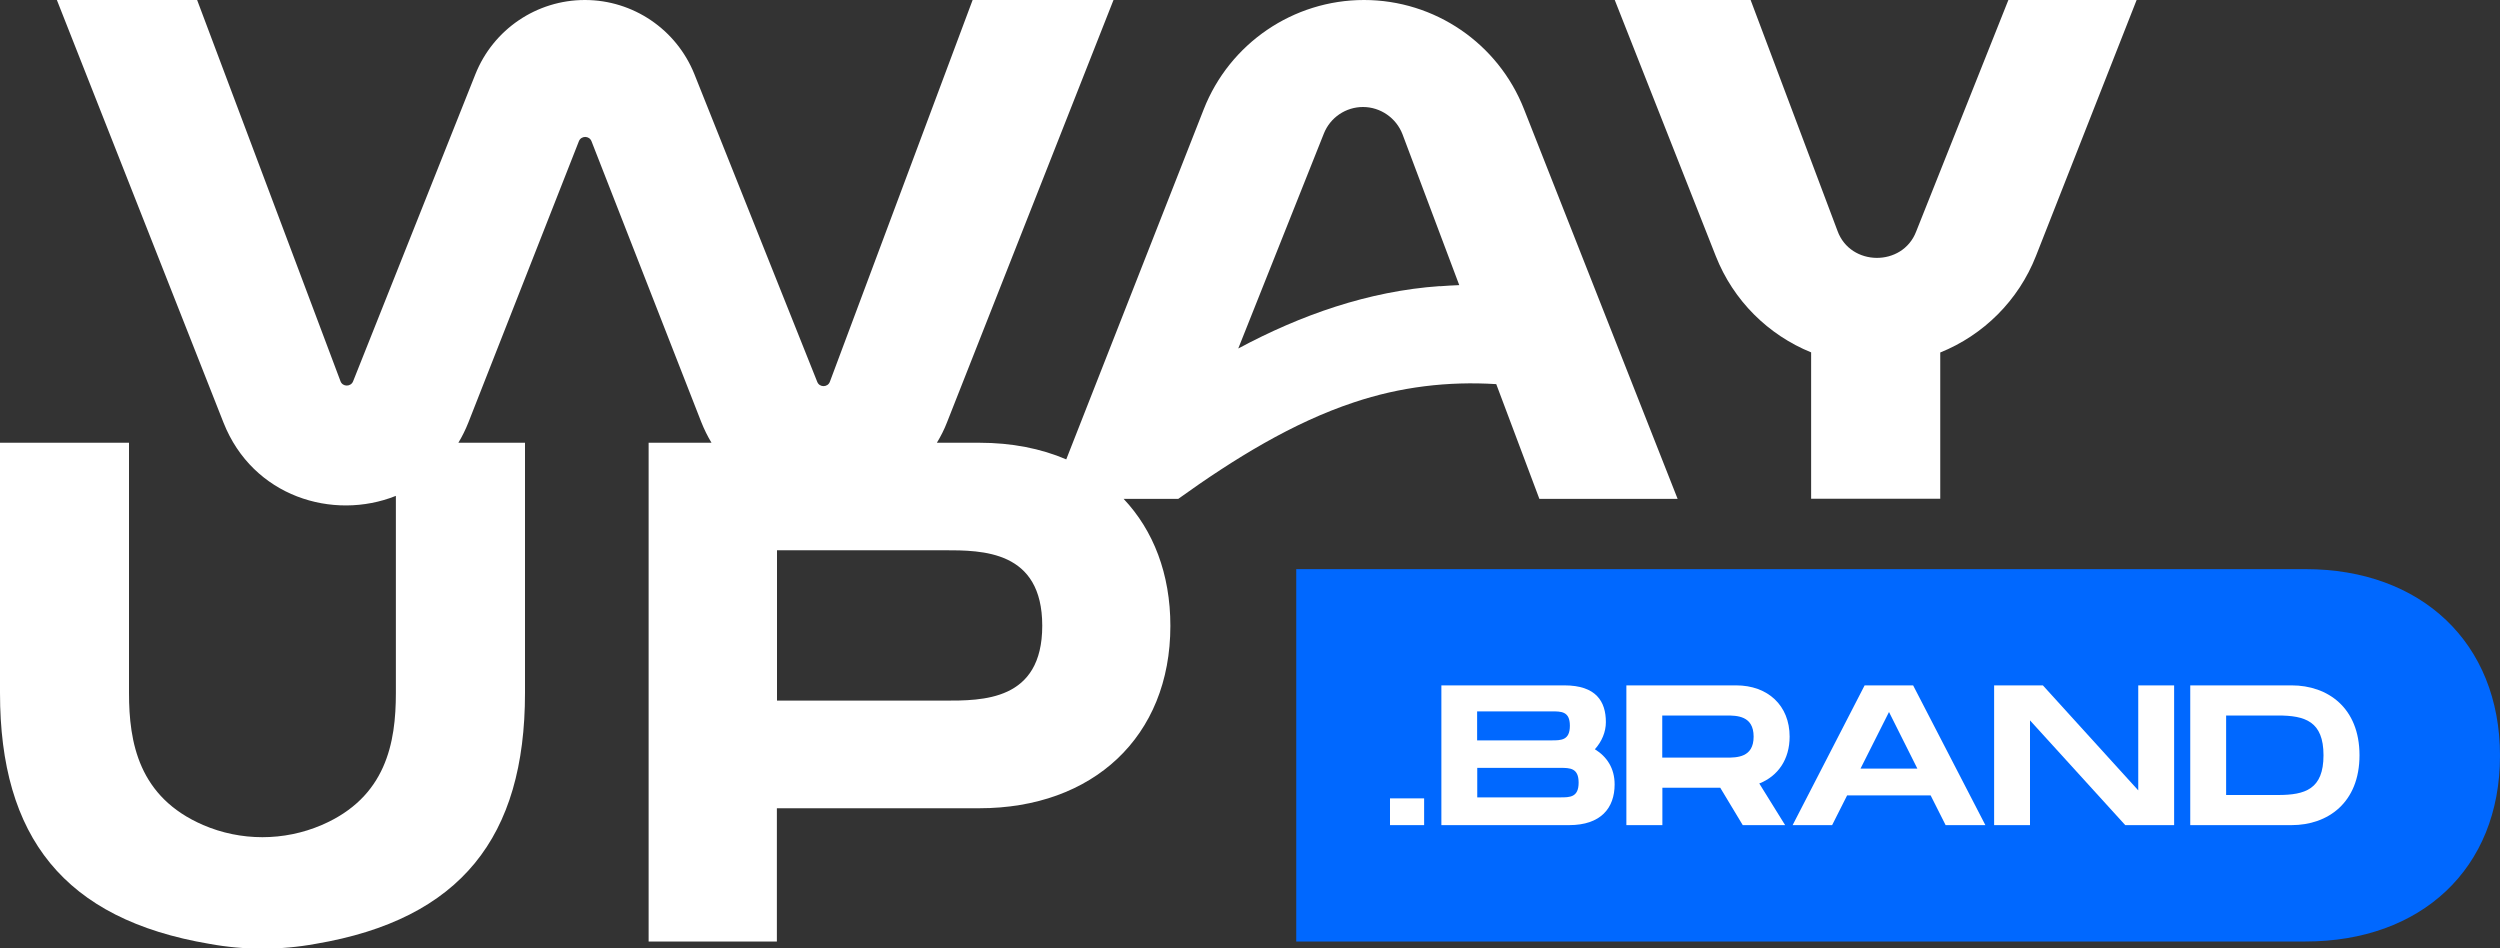
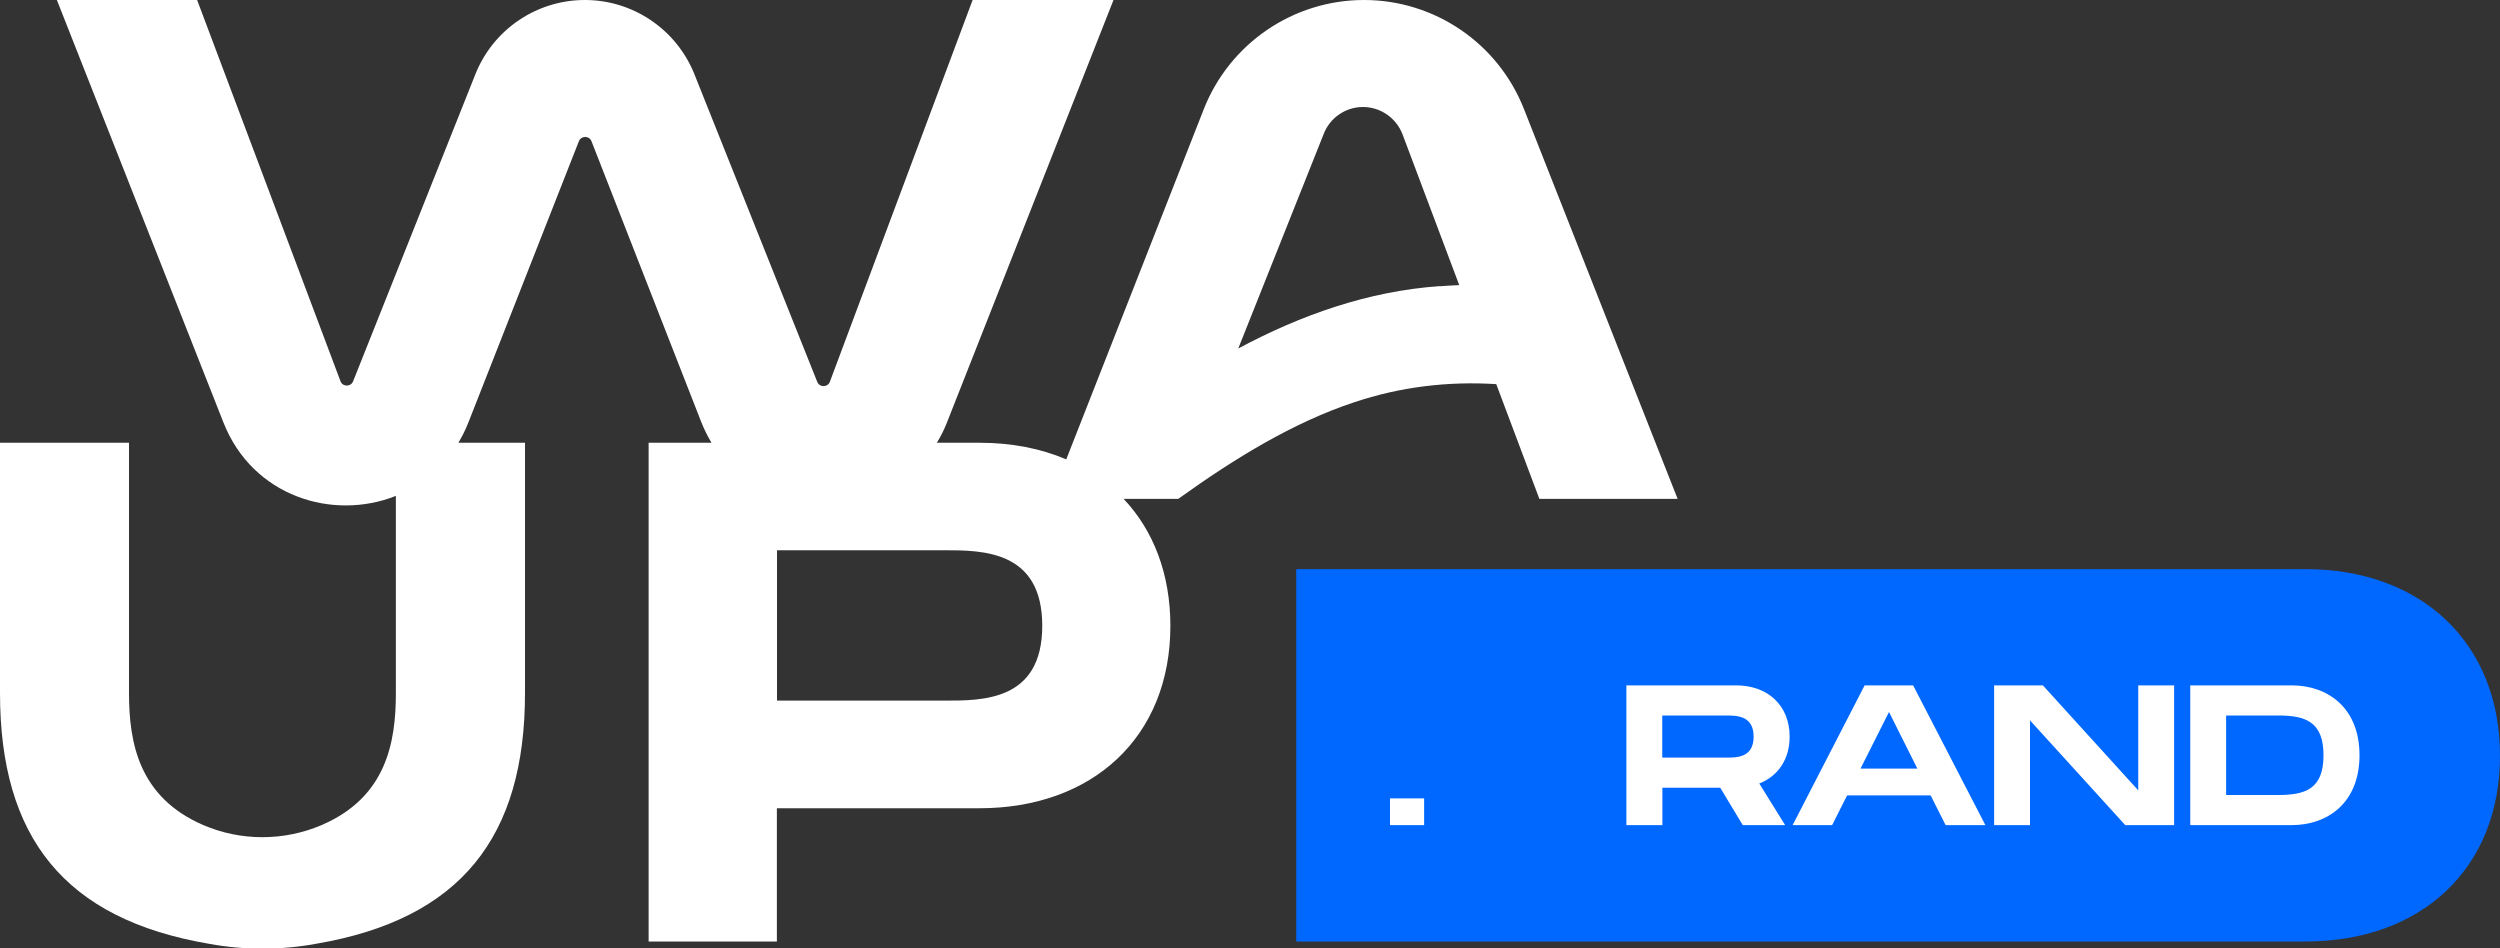
<svg xmlns="http://www.w3.org/2000/svg" id="Camada_2" viewBox="0 0 200 75.88">
  <rect x="0" y="0" width="200" height="75.88" fill="#333333" stroke="none" />
  <defs>
    <style>.cls-1{fill:#0068ff;}.cls-1,.cls-2{stroke-width:0px;}.cls-2{fill:#fff;}</style>
  </defs>
  <g id="Camada_1-2">
    <path class="cls-2" d="M109.12,0C103.46,0,98.37,3.47,96.3,8.74l-11,28.01c-2.03-.87-4.37-1.33-6.94-1.33h-3.41c.31-.51.59-1.06.81-1.63L89.08,0h-11.27l-11.42,30.54c-.17.46-.83.47-1.01.01l-9.83-24.62C54.11,2.35,50.65,0,46.79,0s-7.33,2.35-8.76,5.94l-9.78,24.56c-.18.46-.84.46-1.01,0L15.77,0H4.55l13.33,33.81c2.34,5.92,8.76,7.87,13.79,5.86v15.77c0,3.97-.77,8.34-5.93,10.56-3.02,1.3-6.48,1.3-9.49,0-5.16-2.23-5.93-6.6-5.93-10.56v-20.02H0v20.02c0,11.51,5.12,18.1,16.76,20.07,2.79.51,5.68.51,8.48,0,11.64-1.97,16.76-8.56,16.76-20.07v-20.02h-5.33c.3-.5.57-1.04.8-1.62l8.84-22.5c.18-.46.83-.46,1.01,0l8.78,22.46c.23.58.5,1.13.82,1.66h-5.03v39.9h10.26v-10.66h16.2c9.06,0,15.28-5.7,15.28-14.59,0-4.16-1.36-7.64-3.74-10.16h4.37c4.48-3.22,9.19-6.11,14.05-7.72,3.72-1.25,7.54-1.7,11.39-1.46l3.45,9.18h11.06l-12.29-31.18C119.85,3.46,114.77,0,109.12,0M75.51,56.05h-13.35v-12.03h13.35c3.08,0,7.87,0,7.87,6.04s-4.79,5.99-7.87,5.99M115.18,22.89c-5.72.4-11.12,2.31-16.12,4.99l6.85-17.2c.51-1.28,1.75-2.12,3.13-2.12,1.4,0,2.66.88,3.16,2.18l4.54,12.07c-.52.02-1.03.05-1.55.09" />
-     <path class="cls-2" d="M160.67,0l-7.38,18.53c-1.09,2.83-5.26,2.79-6.29-.06l-6.95-18.47h-10.87l8.08,20.48c1.41,3.58,4.21,6.32,7.63,7.71v11.71h10.33v-11.7c3.44-1.39,6.25-4.14,7.66-7.73L170.93,0h-10.26Z" />
    <path class="cls-1" d="M184.44,45.53h-80.74v29.79h80.74c9.23,0,15.56-5.8,15.56-14.86s-6.33-14.93-15.56-14.93" />
    <rect class="cls-2" x="111.2" y="63.87" width="2.73" height="2.14" />
-     <path class="cls-2" d="M129.17,62.75c0,1.89-1.1,3.26-3.64,3.26h-10.22v-11.18h9.84c2.54,0,3.32,1.29,3.32,2.94,0,.78-.32,1.55-.88,2.17.96.59,1.58,1.52,1.58,2.81M118.18,59.23h5.94c.77,0,1.47,0,1.47-1.17s-.7-1.15-1.49-1.15h-5.93v2.32ZM126.29,62.61c0-1.18-.7-1.18-1.47-1.18h-6.64v2.36h6.64c.77,0,1.47,0,1.47-1.18" />
    <path class="cls-2" d="M140.75,62.69l2.06,3.32h-3.39l-1.8-2.99h-4.63v2.99h-2.88v-11.18h8.78c2.54,0,4.28,1.61,4.28,4.1,0,1.82-.93,3.16-2.43,3.75M132.98,60.61h5.11c.86,0,2.2,0,2.2-1.68s-1.34-1.69-2.2-1.69h-5.11v3.37Z" />
    <path class="cls-2" d="M154.46,63.63h-6.69l-1.2,2.38h-3.16l5.76-11.18h3.88l5.78,11.18h-3.18l-1.2-2.38ZM153.39,61.49l-2.27-4.53-2.28,4.53h4.55Z" />
    <polygon class="cls-2" points="173.93 54.83 173.93 66.01 170.02 66.01 162.4 57.63 162.4 66.01 159.53 66.01 159.53 54.83 163.43 54.83 171.06 63.23 171.06 54.83 173.93 54.83" />
    <path class="cls-2" d="M188.76,60.42c0,3.8-2.54,5.59-5.43,5.59h-8.11v-11.18h8.11c2.89,0,5.43,1.79,5.43,5.59M185.88,60.42c0-2.71-1.47-3.18-3.64-3.18h-4.15v6.36h4.15c2.17,0,3.64-.46,3.64-3.18" />
  </g>
</svg>